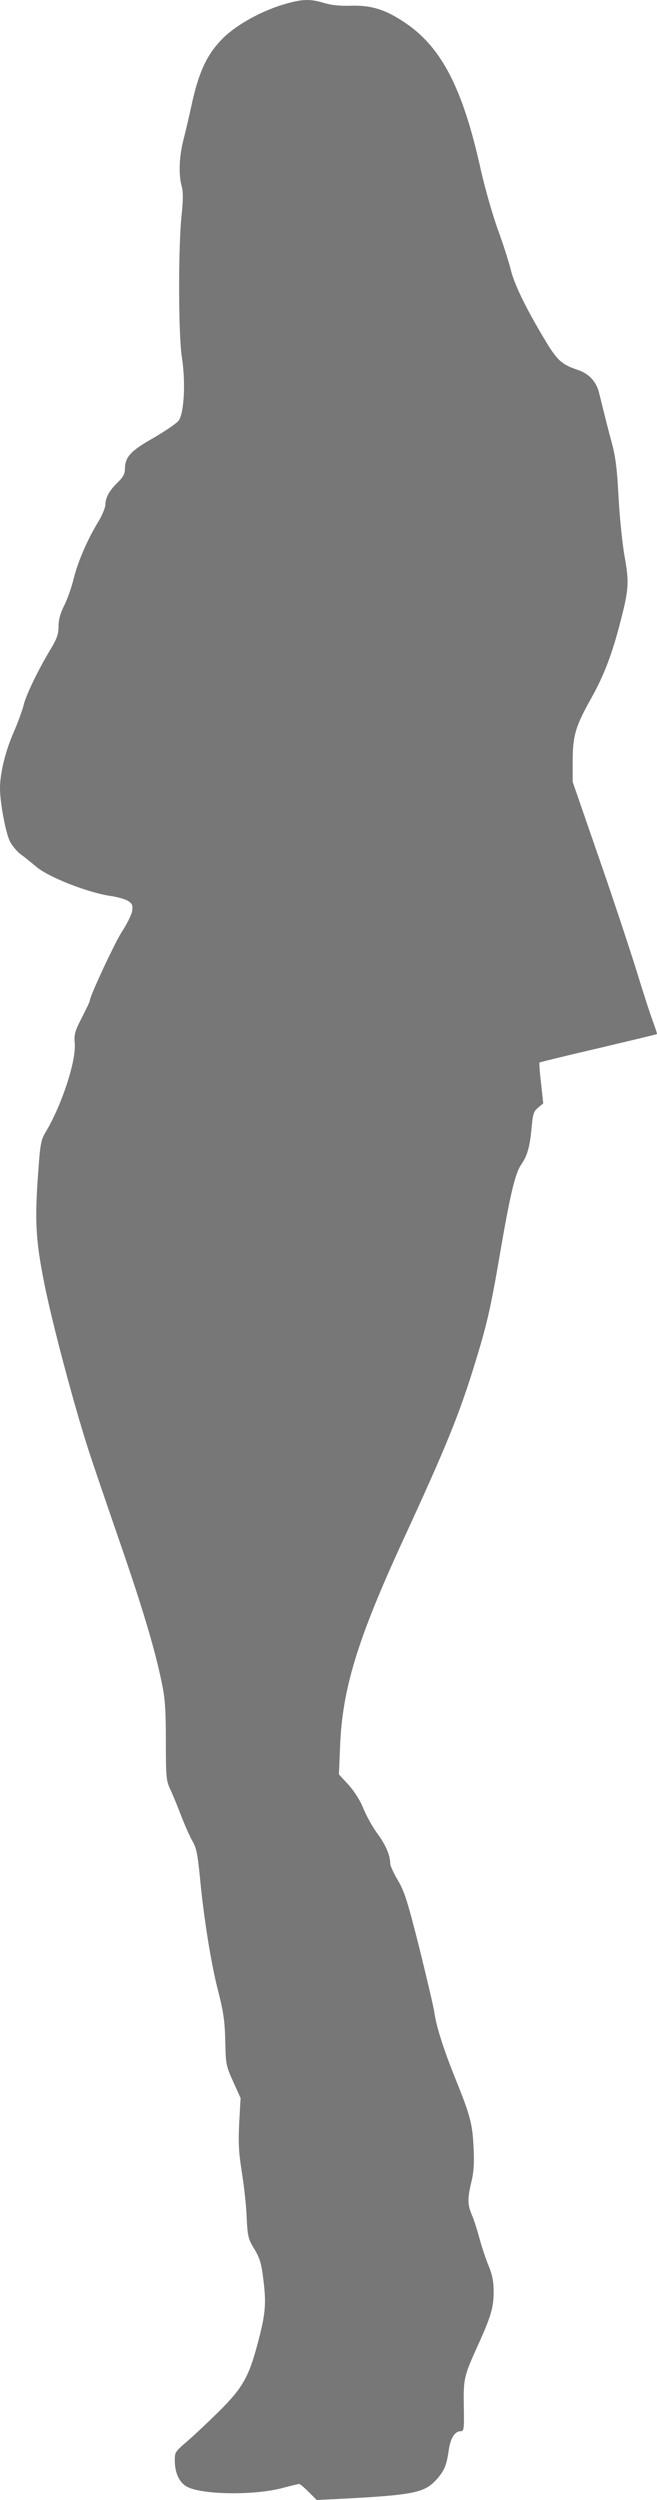
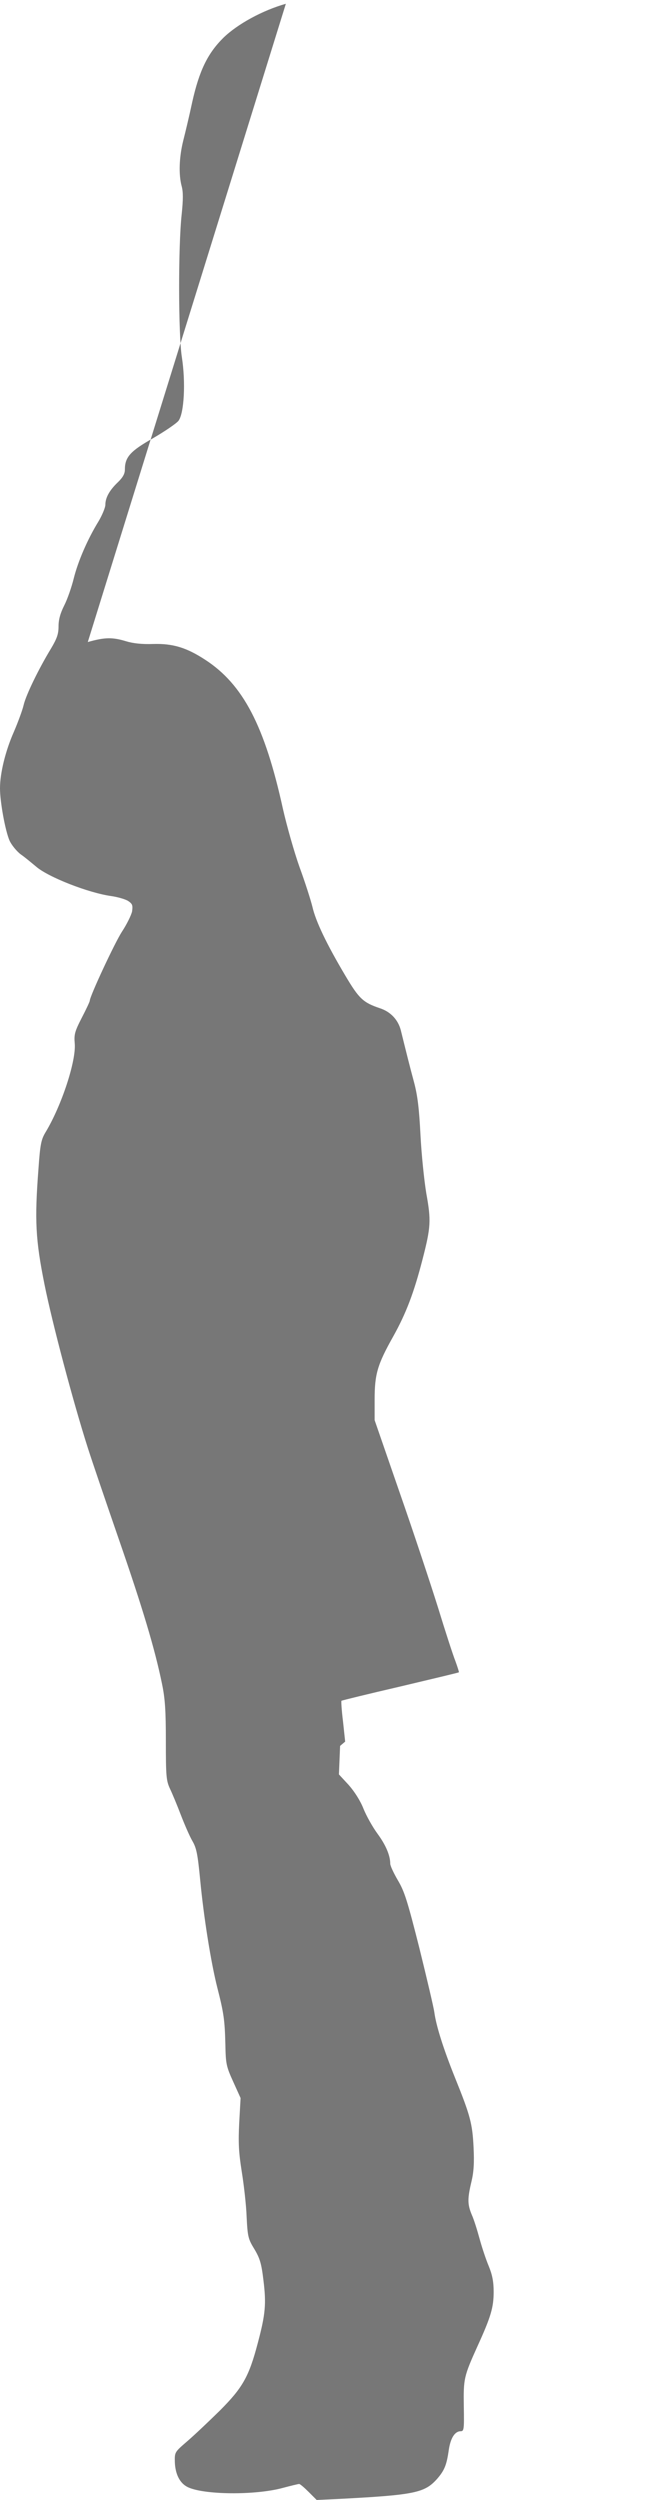
<svg xmlns="http://www.w3.org/2000/svg" version="1.0" preserveAspectRatio="xMidYMid meet" viewBox="377 0.17 336.71 1280.03">
  <g transform="translate(0,1280) scale(0.1,-0.1)" fill="#777777" stroke="none">
-     <path d="M5235 12779 c-120 -34 -248 -104 -320 -174 -81 -80 -124 -169 -160 -330 -14 -66 -35 -154 -46 -197 -21 -85 -24 -173 -8 -233 8 -29 8 -68 0 -145 -18 -165 -17 -616 1 -730 20 -128 12 -287 -17 -326 -11 -14 -70 -54 -130 -89 -117 -66 -145 -97 -145 -161 0 -21 -10 -40 -36 -65 -43 -41 -64 -79 -64 -115 0 -14 -16 -53 -35 -85 -56 -91 -105 -204 -127 -292 -11 -45 -33 -108 -49 -139 -20 -40 -29 -72 -29 -107 0 -39 -8 -62 -39 -114 -62 -102 -128 -237 -140 -289 -6 -26 -29 -88 -50 -137 -43 -97 -71 -211 -71 -289 0 -70 27 -218 49 -268 10 -22 36 -54 57 -70 22 -15 56 -44 78 -62 61 -54 270 -136 388 -152 33 -5 71 -16 85 -25 22 -15 24 -22 20 -53 -4 -19 -27 -66 -52 -104 -36 -55 -165 -331 -165 -354 0 -4 -18 -43 -41 -87 -36 -70 -40 -86 -36 -131 8 -89 -67 -318 -149 -454 -23 -38 -28 -61 -37 -190 -20 -262 -15 -361 31 -590 40 -199 146 -599 222 -837 21 -66 93 -277 159 -468 122 -352 185 -563 221 -739 16 -76 20 -137 20 -295 0 -179 2 -202 21 -243 12 -25 37 -85 56 -135 19 -49 45 -109 59 -133 21 -36 27 -66 40 -200 18 -189 55 -422 88 -552 33 -129 38 -166 41 -289 2 -99 4 -112 40 -191 l38 -84 -7 -126 c-5 -102 -3 -150 13 -251 11 -68 23 -173 25 -232 5 -101 8 -113 40 -165 28 -47 36 -74 46 -158 15 -121 11 -173 -29 -323 -45 -171 -77 -228 -195 -346 -56 -55 -130 -125 -166 -156 -65 -56 -65 -56 -64 -106 2 -62 25 -108 64 -128 79 -41 348 -44 490 -5 41 11 79 20 83 20 5 0 27 -19 49 -41 l41 -41 126 6 c379 20 428 31 492 103 37 43 48 70 59 147 9 61 31 96 61 96 17 0 18 10 16 128 -2 141 0 152 70 307 69 151 83 199 83 279 0 52 -7 87 -25 131 -14 33 -35 96 -47 140 -12 44 -29 99 -40 123 -22 53 -23 81 -2 169 12 50 15 96 11 178 -6 121 -17 162 -95 355 -60 149 -97 267 -106 335 -4 28 -39 176 -77 330 -61 241 -76 289 -110 346 -21 36 -39 74 -39 85 0 42 -23 96 -65 153 -25 34 -57 91 -72 128 -16 41 -46 88 -76 122 l-50 54 6 146 c12 295 90 548 324 1056 222 481 290 648 374 925 55 180 75 268 119 525 54 315 80 426 111 470 32 47 45 92 54 195 6 64 10 78 33 97 l26 22 -11 103 c-7 56 -10 104 -8 106 2 2 137 35 301 73 164 39 300 71 301 73 1 1 -7 27 -18 57 -12 30 -52 153 -89 274 -38 121 -126 387 -197 590 l-128 370 0 105 c0 130 14 179 95 323 67 120 107 226 151 397 42 163 44 197 19 335 -11 66 -25 201 -30 300 -7 137 -15 202 -33 270 -22 81 -41 158 -68 267 -14 53 -52 94 -107 112 -86 29 -107 49 -176 165 -97 163 -153 280 -170 355 -9 36 -38 127 -66 203 -27 76 -65 210 -85 298 -93 424 -204 637 -398 763 -95 62 -165 84 -267 81 -57 -2 -103 3 -139 14 -69 21 -108 21 -196 -4z" />
+     <path d="M5235 12779 c-120 -34 -248 -104 -320 -174 -81 -80 -124 -169 -160 -330 -14 -66 -35 -154 -46 -197 -21 -85 -24 -173 -8 -233 8 -29 8 -68 0 -145 -18 -165 -17 -616 1 -730 20 -128 12 -287 -17 -326 -11 -14 -70 -54 -130 -89 -117 -66 -145 -97 -145 -161 0 -21 -10 -40 -36 -65 -43 -41 -64 -79 -64 -115 0 -14 -16 -53 -35 -85 -56 -91 -105 -204 -127 -292 -11 -45 -33 -108 -49 -139 -20 -40 -29 -72 -29 -107 0 -39 -8 -62 -39 -114 -62 -102 -128 -237 -140 -289 -6 -26 -29 -88 -50 -137 -43 -97 -71 -211 -71 -289 0 -70 27 -218 49 -268 10 -22 36 -54 57 -70 22 -15 56 -44 78 -62 61 -54 270 -136 388 -152 33 -5 71 -16 85 -25 22 -15 24 -22 20 -53 -4 -19 -27 -66 -52 -104 -36 -55 -165 -331 -165 -354 0 -4 -18 -43 -41 -87 -36 -70 -40 -86 -36 -131 8 -89 -67 -318 -149 -454 -23 -38 -28 -61 -37 -190 -20 -262 -15 -361 31 -590 40 -199 146 -599 222 -837 21 -66 93 -277 159 -468 122 -352 185 -563 221 -739 16 -76 20 -137 20 -295 0 -179 2 -202 21 -243 12 -25 37 -85 56 -135 19 -49 45 -109 59 -133 21 -36 27 -66 40 -200 18 -189 55 -422 88 -552 33 -129 38 -166 41 -289 2 -99 4 -112 40 -191 l38 -84 -7 -126 c-5 -102 -3 -150 13 -251 11 -68 23 -173 25 -232 5 -101 8 -113 40 -165 28 -47 36 -74 46 -158 15 -121 11 -173 -29 -323 -45 -171 -77 -228 -195 -346 -56 -55 -130 -125 -166 -156 -65 -56 -65 -56 -64 -106 2 -62 25 -108 64 -128 79 -41 348 -44 490 -5 41 11 79 20 83 20 5 0 27 -19 49 -41 l41 -41 126 6 c379 20 428 31 492 103 37 43 48 70 59 147 9 61 31 96 61 96 17 0 18 10 16 128 -2 141 0 152 70 307 69 151 83 199 83 279 0 52 -7 87 -25 131 -14 33 -35 96 -47 140 -12 44 -29 99 -40 123 -22 53 -23 81 -2 169 12 50 15 96 11 178 -6 121 -17 162 -95 355 -60 149 -97 267 -106 335 -4 28 -39 176 -77 330 -61 241 -76 289 -110 346 -21 36 -39 74 -39 85 0 42 -23 96 -65 153 -25 34 -57 91 -72 128 -16 41 -46 88 -76 122 l-50 54 6 146 l26 22 -11 103 c-7 56 -10 104 -8 106 2 2 137 35 301 73 164 39 300 71 301 73 1 1 -7 27 -18 57 -12 30 -52 153 -89 274 -38 121 -126 387 -197 590 l-128 370 0 105 c0 130 14 179 95 323 67 120 107 226 151 397 42 163 44 197 19 335 -11 66 -25 201 -30 300 -7 137 -15 202 -33 270 -22 81 -41 158 -68 267 -14 53 -52 94 -107 112 -86 29 -107 49 -176 165 -97 163 -153 280 -170 355 -9 36 -38 127 -66 203 -27 76 -65 210 -85 298 -93 424 -204 637 -398 763 -95 62 -165 84 -267 81 -57 -2 -103 3 -139 14 -69 21 -108 21 -196 -4z" />
  </g>
</svg>